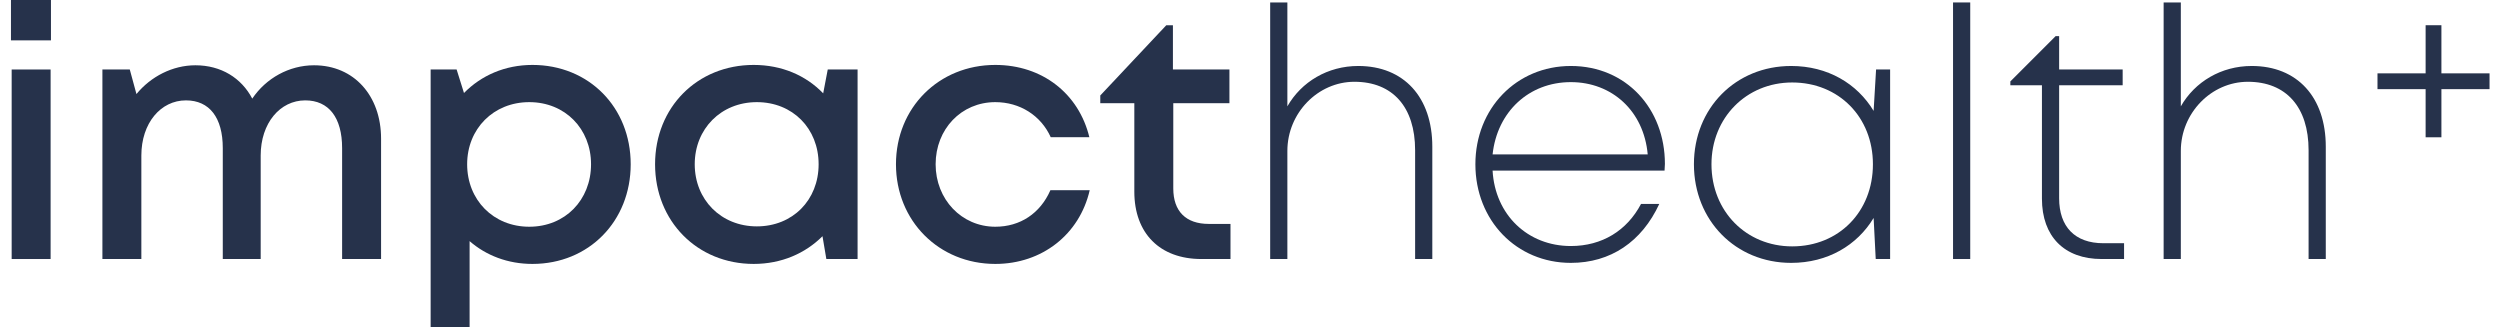
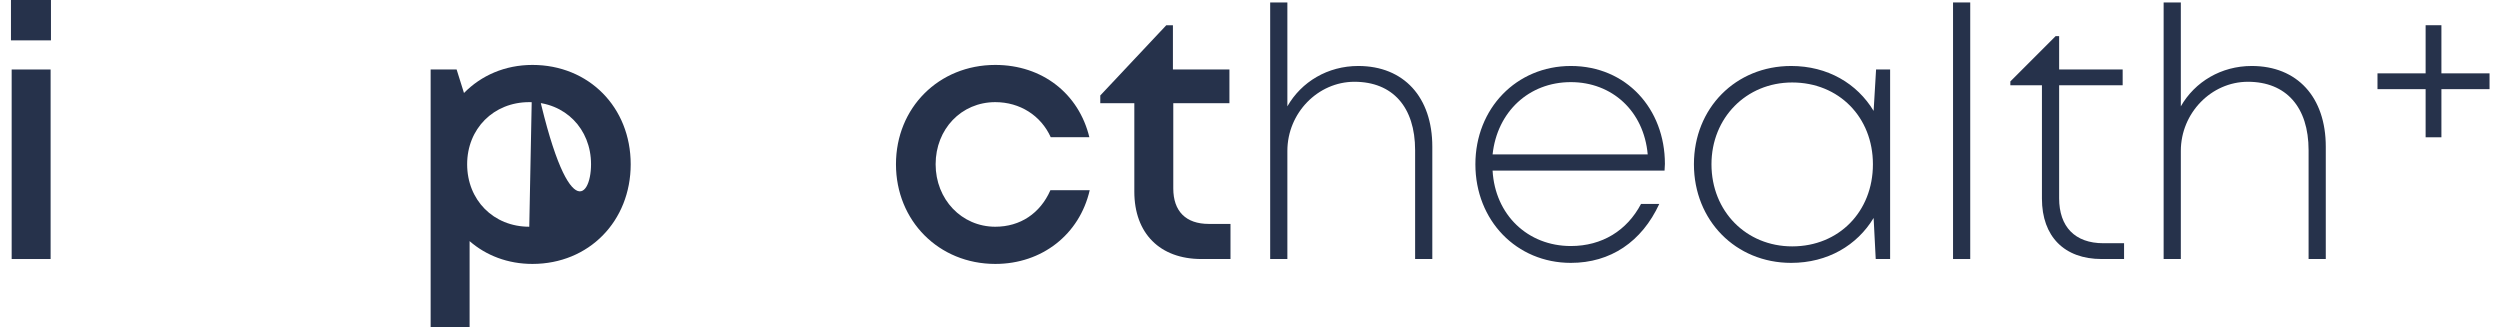
<svg xmlns="http://www.w3.org/2000/svg" fill="none" viewBox="0 0 214 28" height="28" width="214">
  <path fill="#26324B" d="M192.748 5.648C196.653 5.648 199.087 8.322 199.087 12.558V22.172H197.615V12.858C197.615 9.163 195.692 7 192.417 7C189.293 7 186.679 9.674 186.679 12.918V22.172H185.207V0.21H186.679V9.103C187.881 7 190.134 5.648 192.748 5.648Z" />
  <path fill="#26324B" d="M180.047 20.82H181.82V22.172H179.897C176.713 22.172 174.79 20.249 174.79 17.004V7.3H172.086V6.97L175.961 3.094H176.262V5.948H181.7V7.3H176.262V16.974C176.262 19.408 177.614 20.82 180.047 20.82Z" />
  <path fill="#26324B" d="M167.18 22.172V0.21H168.652V22.172H167.18Z" />
  <path fill="#26324B" d="M160.592 5.949H161.794V22.172H160.562L160.382 18.657C158.97 21 156.446 22.502 153.322 22.502C148.575 22.502 145 18.867 145 14.06C145 9.253 148.575 5.648 153.322 5.648C156.446 5.648 158.97 7.15 160.382 9.494L160.592 5.949ZM153.412 21.09C157.408 21.09 160.322 18.116 160.322 14.06C160.322 10.034 157.408 7.06 153.412 7.06C149.476 7.06 146.502 10.094 146.502 14.06C146.502 18.086 149.476 21.09 153.412 21.09Z" />
  <path fill="#26324B" d="M142.516 14.03C142.516 14.21 142.486 14.421 142.486 14.601H127.765C127.975 18.386 130.769 21.06 134.465 21.06C137.138 21.06 139.272 19.738 140.473 17.455H142.035C140.533 20.7 137.859 22.502 134.465 22.502C129.808 22.502 126.293 18.867 126.293 14.06C126.293 9.283 129.808 5.648 134.465 5.648C139.211 5.648 142.516 9.313 142.516 14.03ZM134.465 7.03C130.859 7.03 128.156 9.584 127.765 13.219H141.044C140.714 9.494 137.98 7.03 134.465 7.03Z" />
  <path fill="#26324B" d="M116.267 5.648C120.173 5.648 122.606 8.322 122.606 12.558V22.172H121.134V12.858C121.134 9.163 119.212 7 115.937 7C112.812 7 110.199 9.674 110.199 12.918V22.172H108.727V0.21H110.199V9.103C111.4 7 113.654 5.648 116.267 5.648Z" />
  <path fill="#26324B" d="M103.467 19.167H105.33V22.172H102.836C99.291 22.172 97.098 19.979 97.098 16.403V8.833H94.184V8.172L99.832 2.163H100.402V5.948H105.239V8.833H100.433V16.133C100.433 18.086 101.514 19.167 103.467 19.167Z" />
  <path fill="#26324B" d="M85.198 22.592C80.361 22.592 76.695 18.897 76.695 14.06C76.695 9.223 80.361 5.558 85.198 5.558C89.223 5.558 92.348 8.021 93.249 11.747H89.944C89.103 9.884 87.3 8.743 85.198 8.743C82.283 8.743 80.09 11.056 80.09 14.06C80.09 17.064 82.313 19.408 85.198 19.408C87.331 19.408 89.043 18.266 89.914 16.283H93.279C92.408 20.069 89.193 22.592 85.198 22.592Z" />
-   <path fill="#26324B" d="M70.855 5.949H73.409V22.172H70.735L70.405 20.219C68.933 21.691 66.89 22.592 64.516 22.592C59.679 22.592 56.074 18.927 56.074 14.06C56.074 9.193 59.679 5.558 64.516 5.558C66.92 5.558 68.993 6.459 70.465 7.991L70.855 5.949ZM64.787 19.378C67.851 19.378 70.074 17.125 70.074 14.06C70.074 10.996 67.851 8.743 64.787 8.743C61.722 8.743 59.469 11.026 59.469 14.06C59.469 17.095 61.722 19.378 64.787 19.378Z" />
-   <path fill="#26324B" d="M45.576 5.558C50.413 5.558 53.988 9.193 53.988 14.06C53.988 18.927 50.413 22.592 45.576 22.592C43.473 22.592 41.61 21.871 40.198 20.64V28H36.863V5.949H39.087L39.717 7.961C41.19 6.459 43.232 5.558 45.576 5.558ZM45.305 19.408C48.37 19.408 50.593 17.125 50.593 14.06C50.593 11.026 48.37 8.743 45.305 8.743C42.241 8.743 39.988 11.026 39.988 14.06C39.988 17.125 42.241 19.408 45.305 19.408Z" />
-   <path fill="#26324B" d="M26.881 5.588C30.306 5.588 32.62 8.202 32.62 11.867V22.172H29.285V12.678C29.285 10.064 28.143 8.592 26.13 8.592C23.967 8.592 22.315 10.545 22.315 13.309V22.172H19.07V12.678C19.07 10.064 17.929 8.592 15.916 8.592C13.753 8.592 12.1 10.545 12.1 13.309V22.172H8.766V5.948H11.109L11.68 8.051C12.912 6.549 14.774 5.588 16.727 5.588C18.92 5.588 20.663 6.669 21.594 8.442C22.766 6.699 24.748 5.588 26.881 5.588Z" />
+   <path fill="#26324B" d="M45.576 5.558C50.413 5.558 53.988 9.193 53.988 14.06C53.988 18.927 50.413 22.592 45.576 22.592C43.473 22.592 41.61 21.871 40.198 20.64V28H36.863V5.949H39.087L39.717 7.961C41.19 6.459 43.232 5.558 45.576 5.558ZC48.37 19.408 50.593 17.125 50.593 14.06C50.593 11.026 48.37 8.743 45.305 8.743C42.241 8.743 39.988 11.026 39.988 14.06C39.988 17.125 42.241 19.408 45.305 19.408Z" />
  <path fill="#26324B" d="M0.938 3.455V0H4.362V3.455H0.938ZM0.998 22.172V5.949H4.332V22.172H0.998Z" />
  <path fill="#26324B" d="M207.633 11.752V2.159H208.985V11.752H207.633Z" clip-rule="evenodd" fill-rule="evenodd" />
  <path fill="#26324B" d="M203.513 6.279L213.105 6.279L213.105 7.631L203.513 7.631L203.513 6.279Z" clip-rule="evenodd" fill-rule="evenodd" />
</svg>